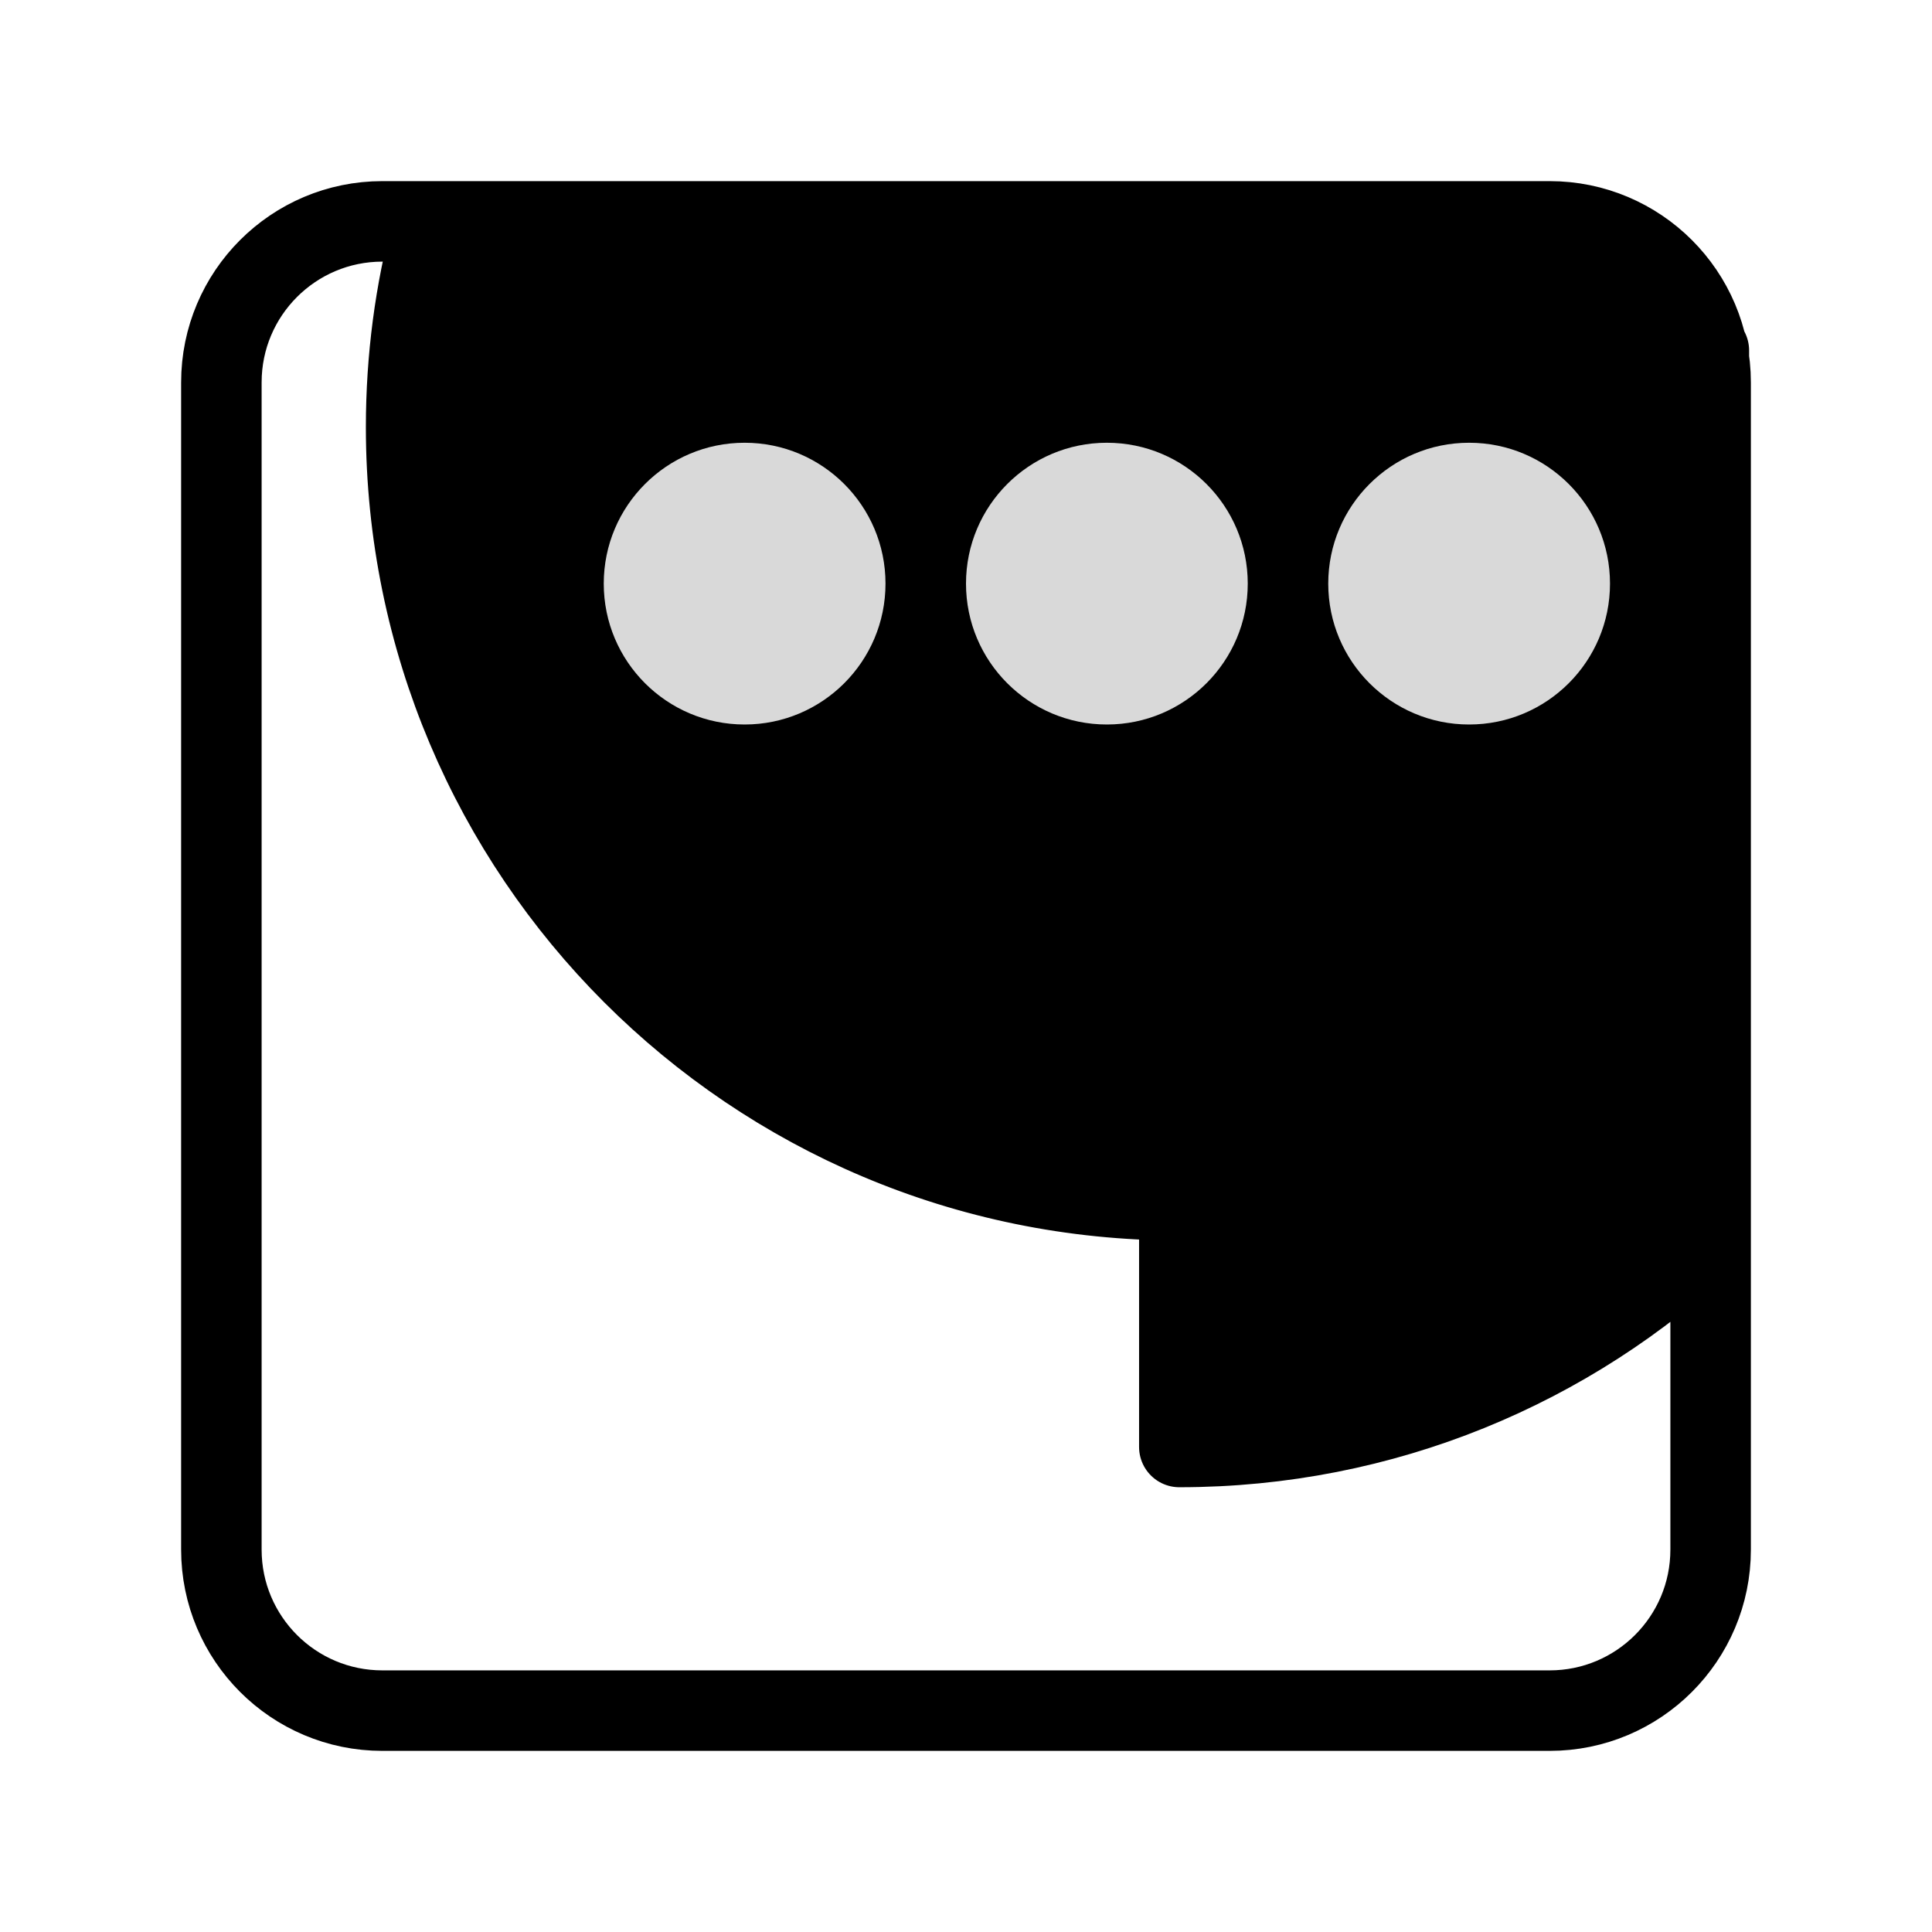
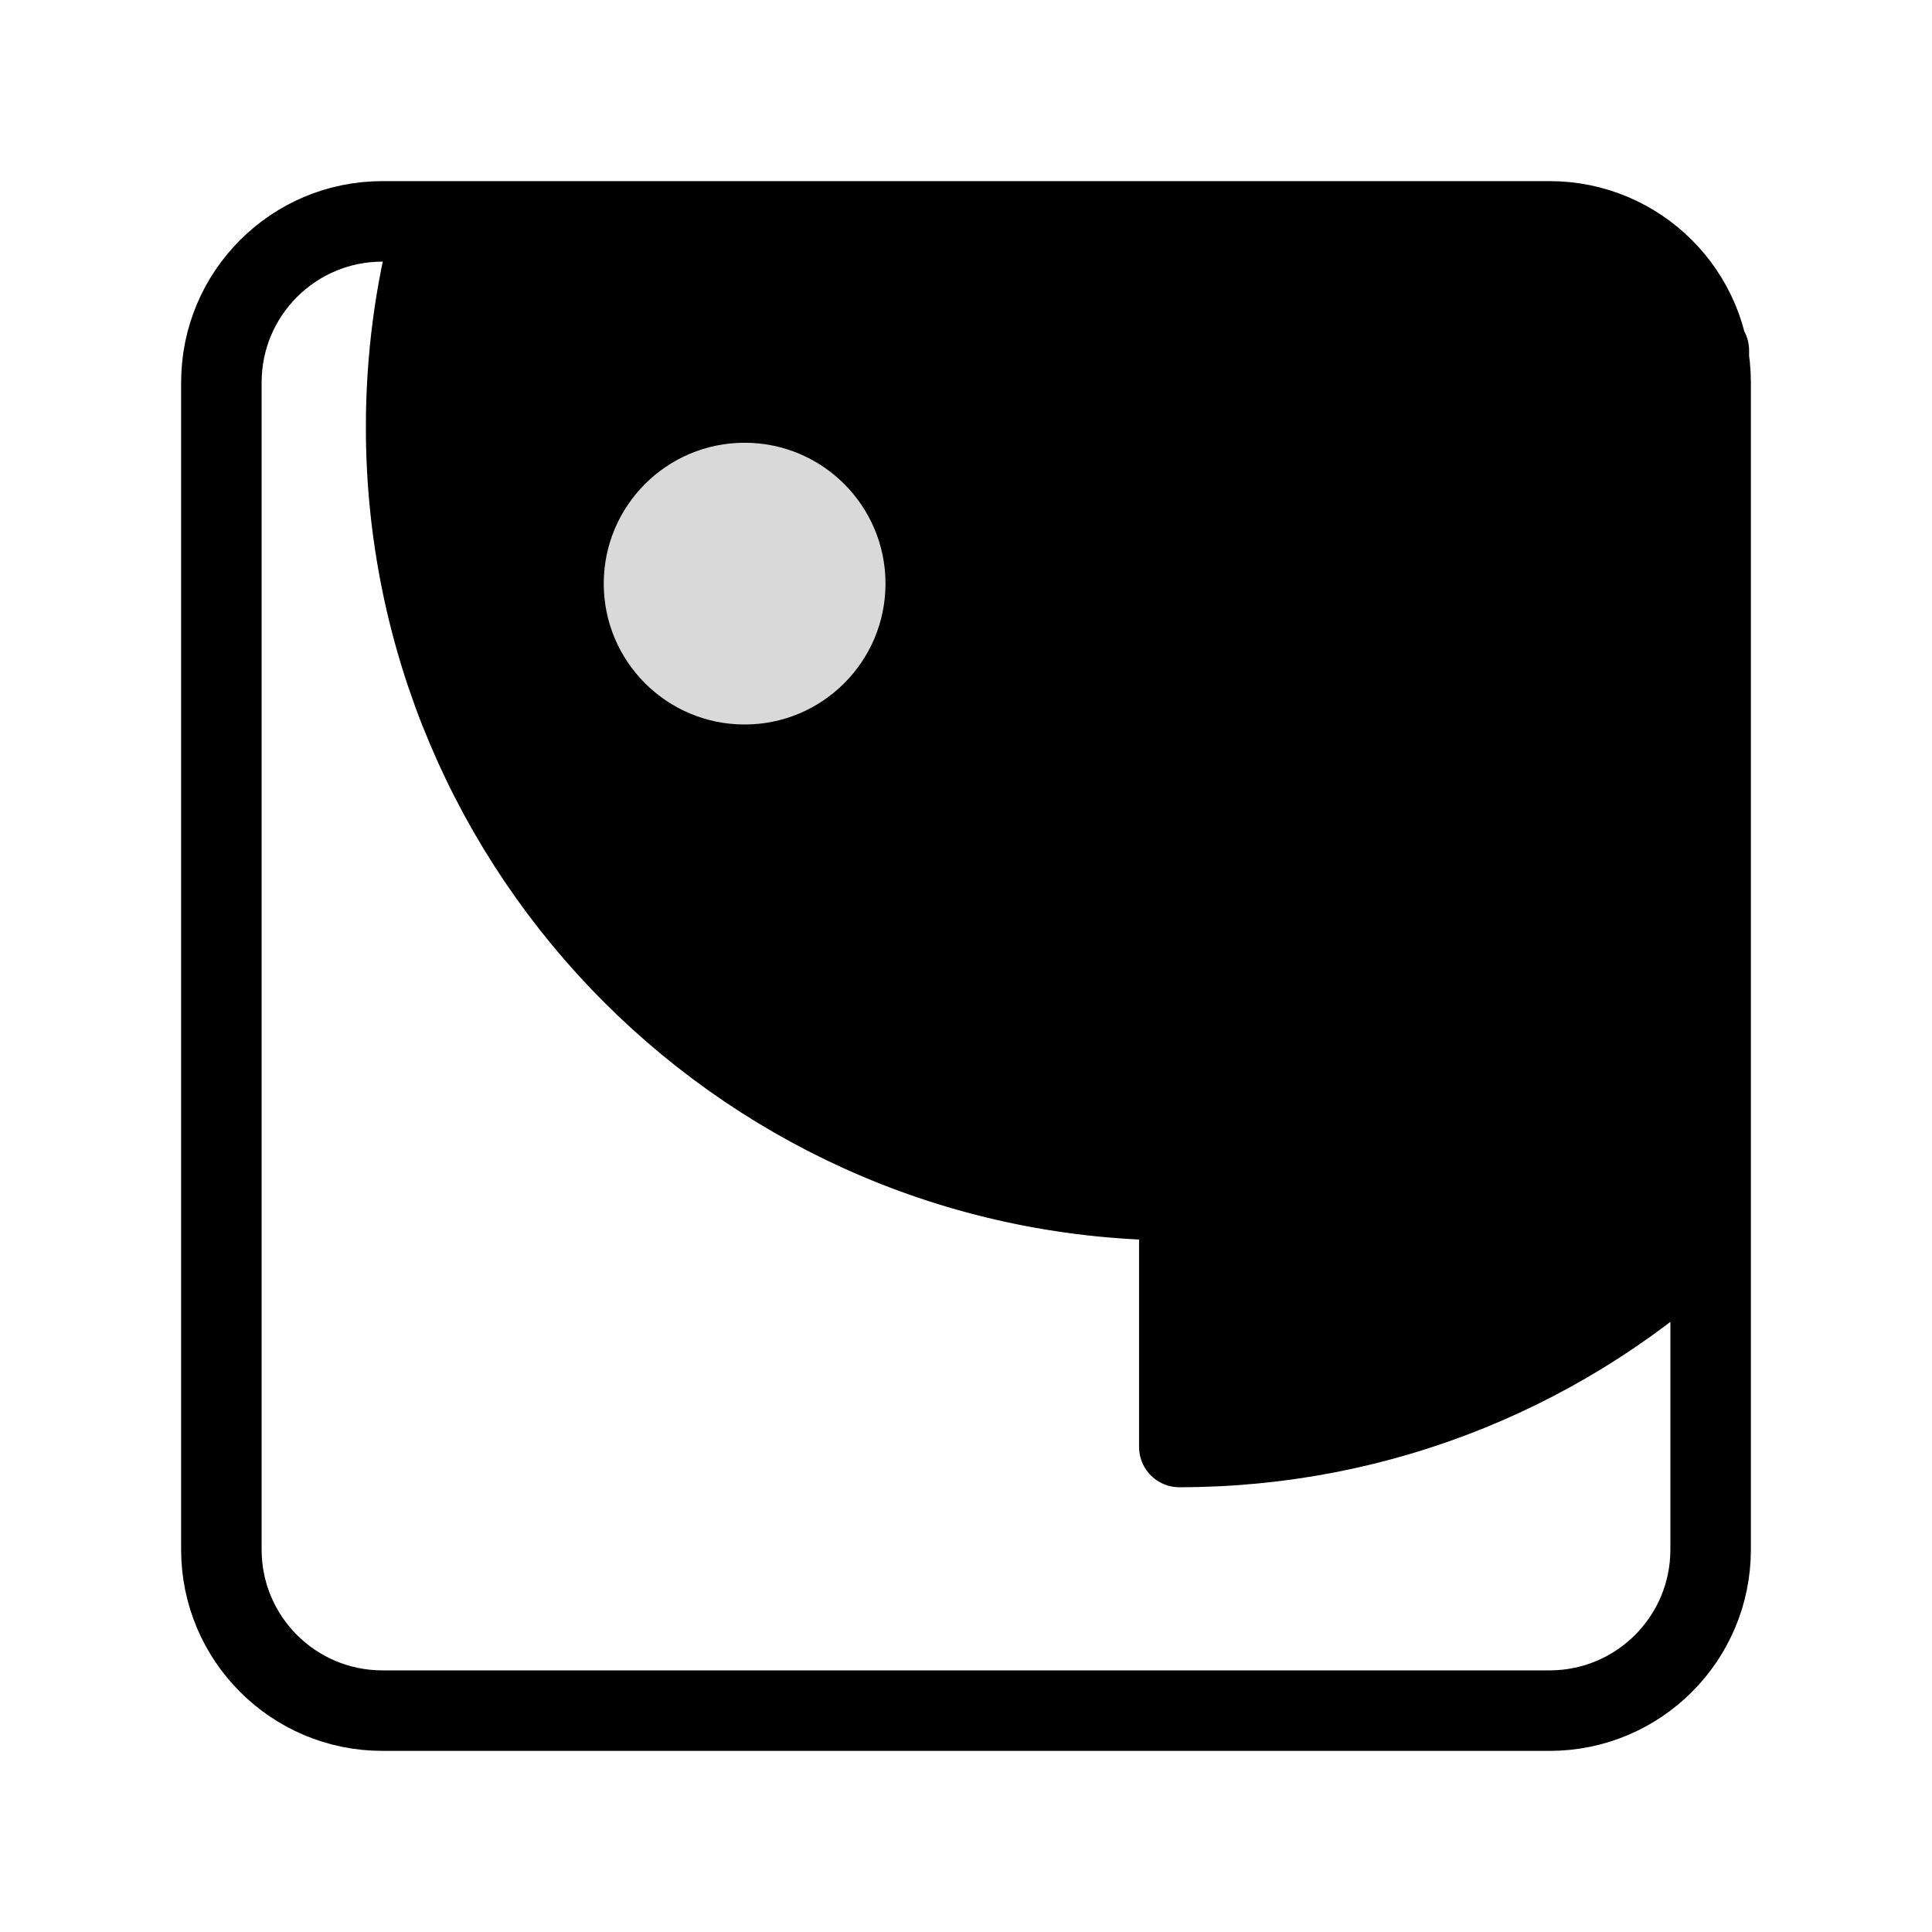
<svg xmlns="http://www.w3.org/2000/svg" width="48" height="48" viewBox="0 0 48 48" fill="none">
  <path d="M38.5 5.664C38.485 5.719 10.75 5.609 10.735 5.664C10.314 7.236 10.09 8.9 10.09 10.61C10.09 21.22 18.69 29.82 29.3 29.82V35.95C34.388 35.95 39.021 33.967 42.456 30.721C42.471 30.708 42.442 8.72 42.456 8.707" fill="black" />
  <path d="M42.456 8.707C42.442 8.72 42.471 30.708 42.456 30.721M42.456 8.707V30.721M42.456 8.707L38.5 5.664C38.485 5.719 10.75 5.609 10.735 5.664C10.314 7.236 10.09 8.9 10.09 10.61C10.09 21.22 18.69 29.82 29.3 29.82V35.95C34.388 35.95 39.021 33.967 42.456 30.721M38.5 5.5H9.5C7.291 5.5 5.5 7.291 5.5 9.5V38.5C5.5 40.709 7.291 42.5 9.5 42.5H38.5C40.709 42.5 42.5 40.709 42.5 38.5V9.5C42.5 7.291 40.709 5.5 38.5 5.5Z" stroke="black" stroke-width="2" stroke-linecap="round" stroke-linejoin="round" />
  <circle cx="18.5" cy="14.5" r="3.5" fill="#D9D9D9" />
-   <circle cx="36.5" cy="14.5" r="3.5" fill="#D9D9D9" />
-   <circle cx="27.5" cy="14.5" r="3.5" fill="#D9D9D9" />
</svg>